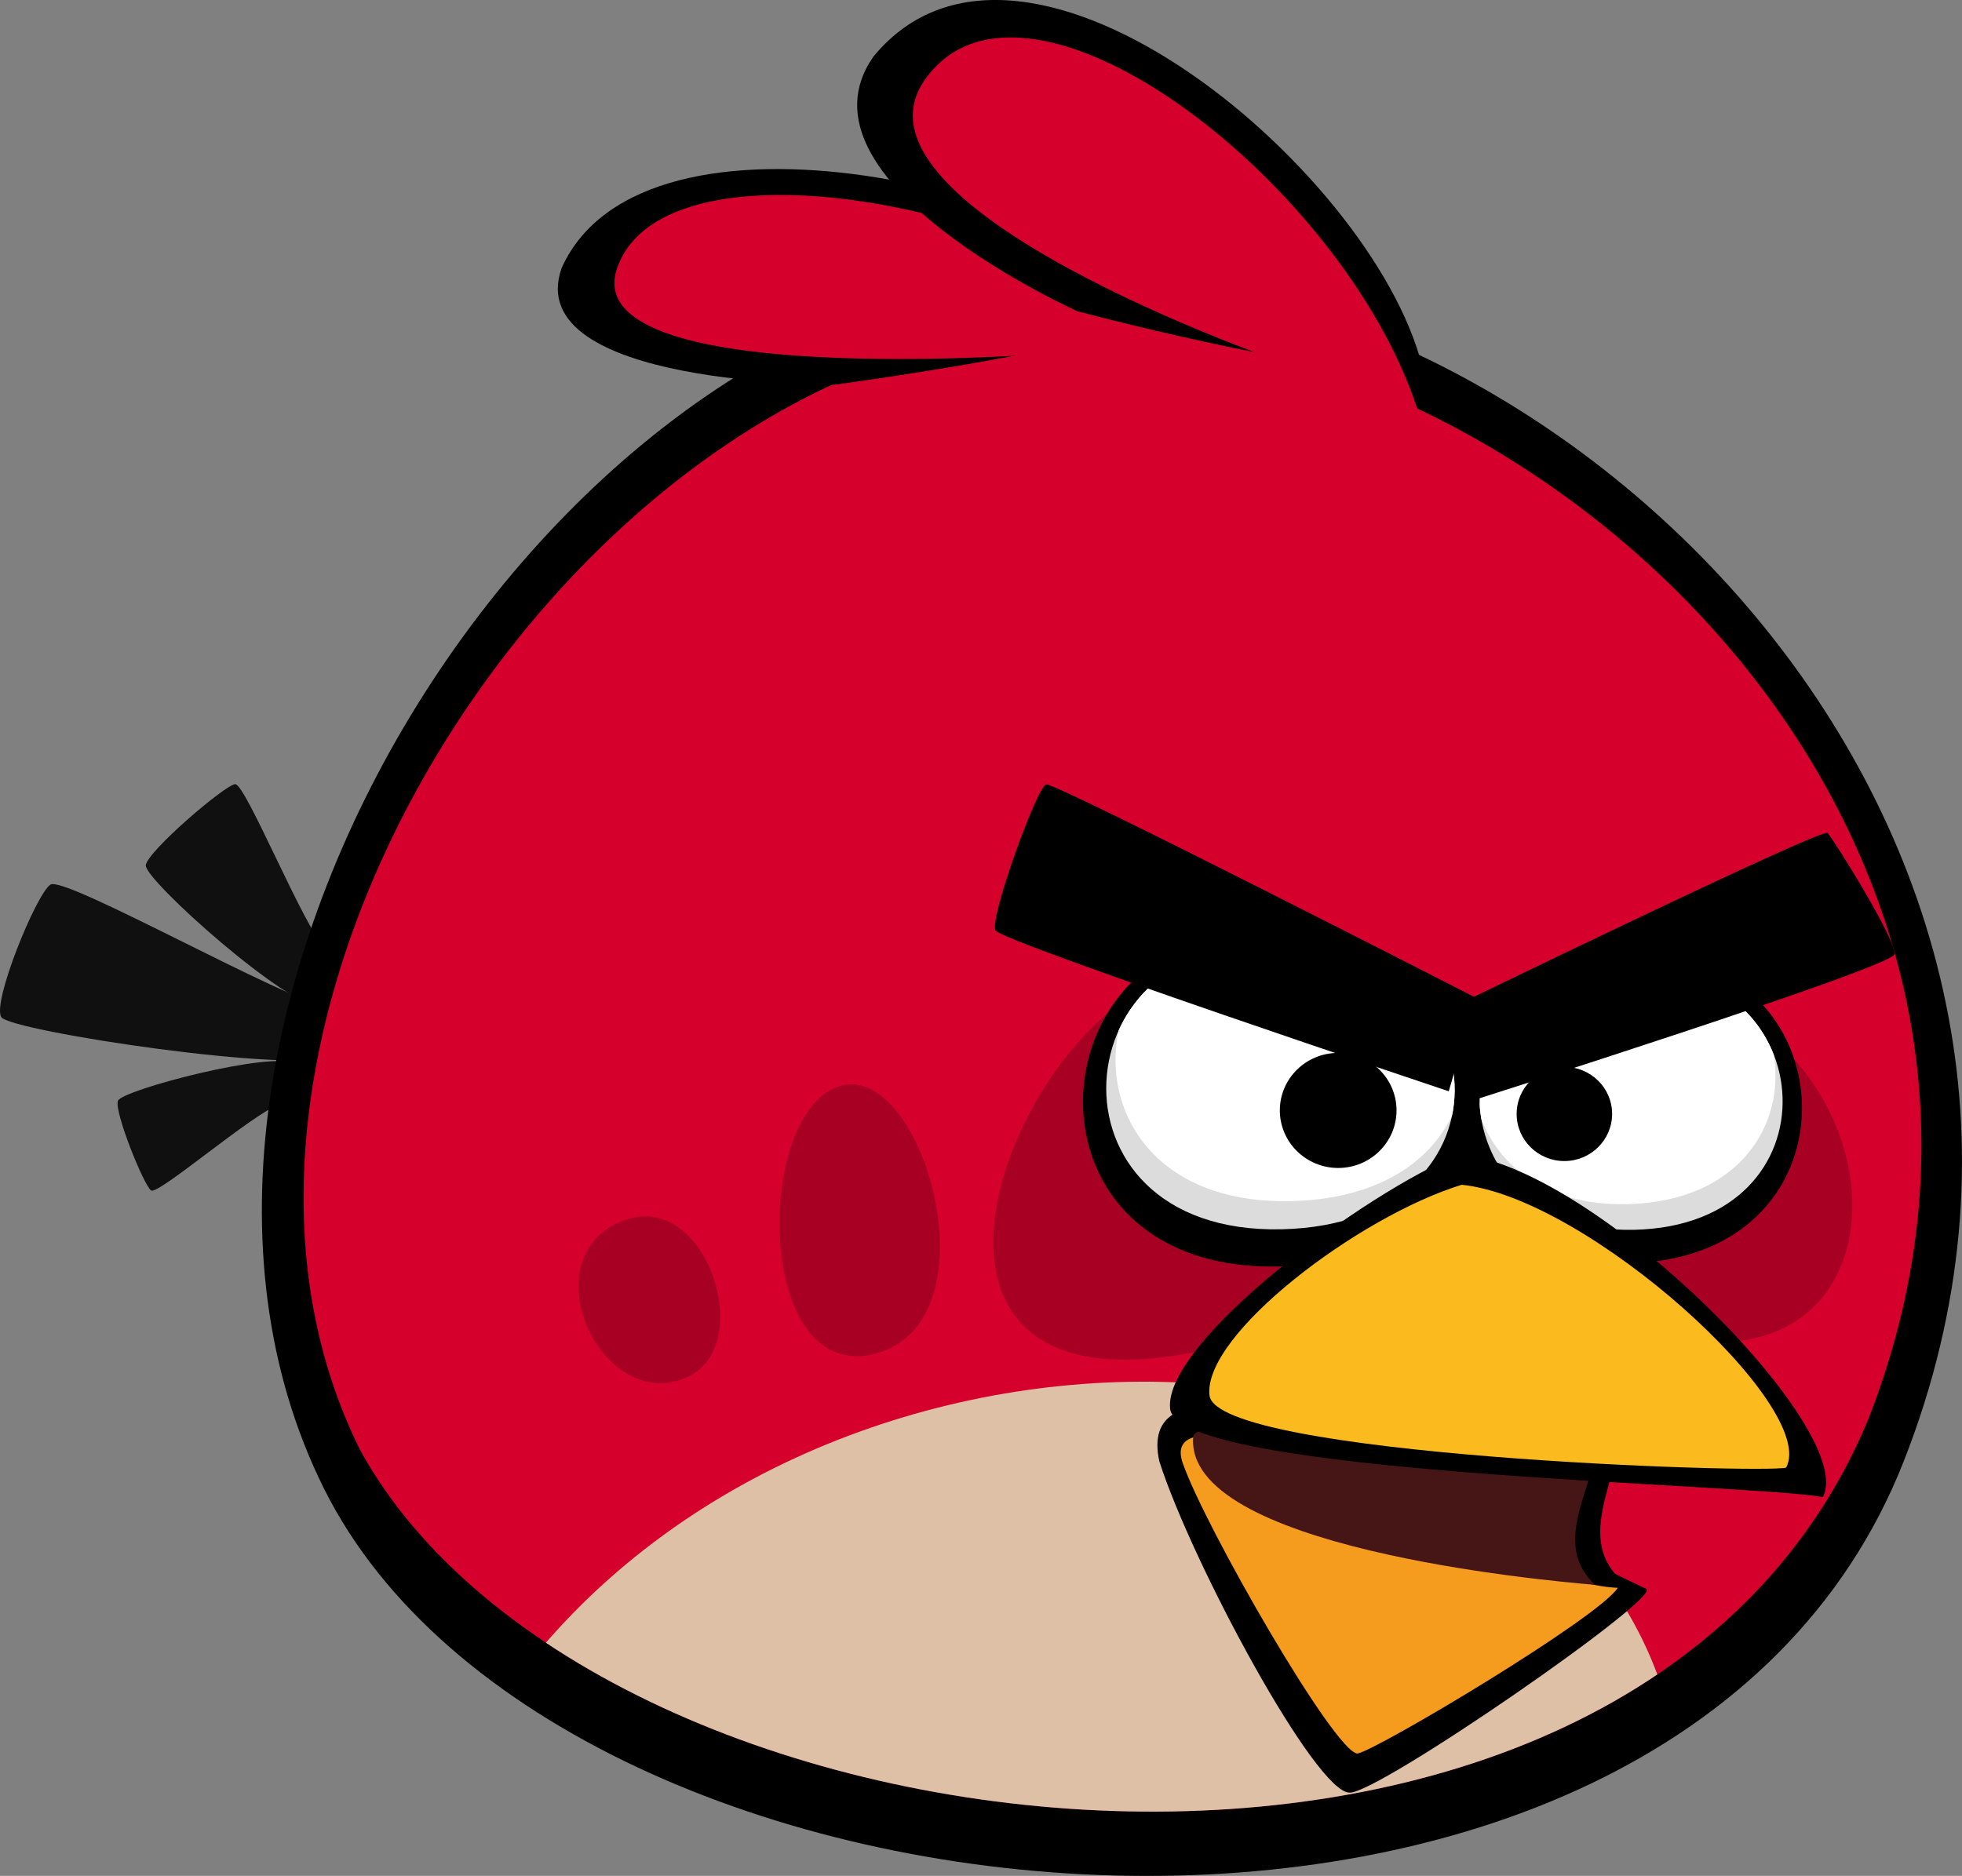
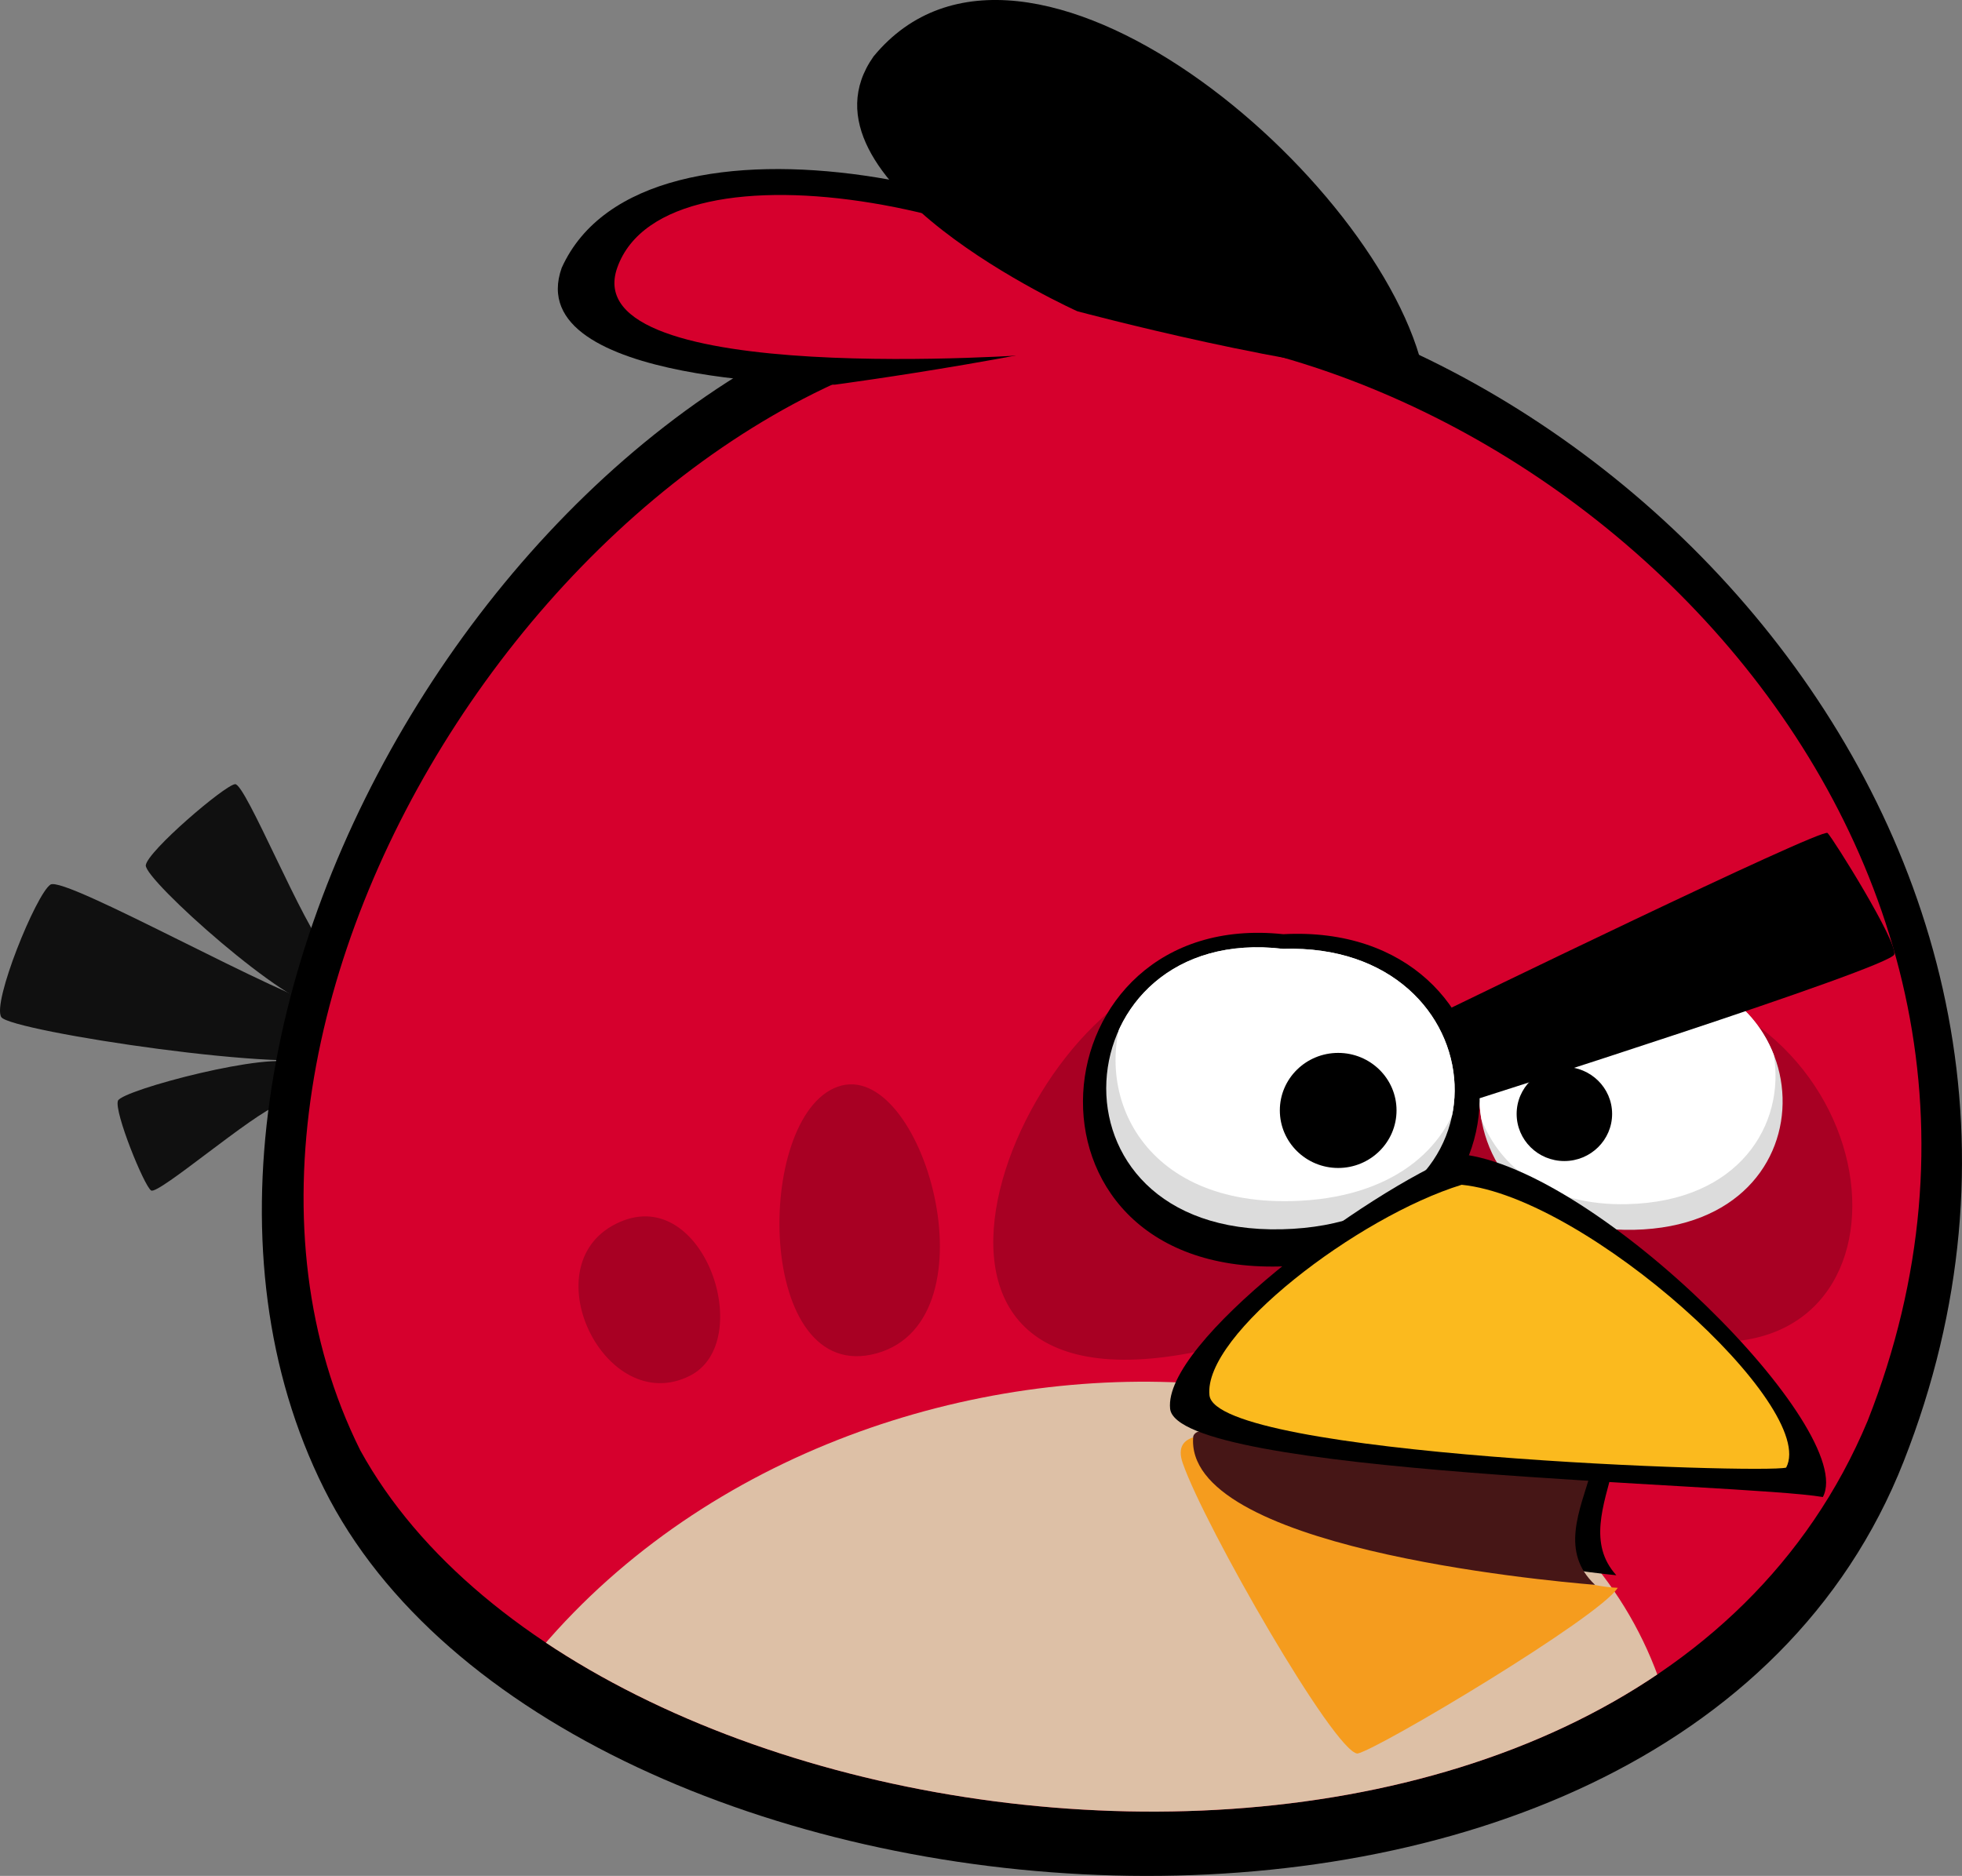
<svg xmlns="http://www.w3.org/2000/svg" version="1.1" width="158.593" height="151.672" viewBox="0,0,158.593,151.672">
  <rect x="0" y="0" width="158.593" height="151.672" fill="#808080" stroke="none" />
  <defs>
    <clipPath id="clip-1">
      <path d="M311.673,219.035c-19.315,46.237 -102.764,37.096 -121.846,2.398c-17.773,-35.652 19.183,-90.789 57.935,-90.789c38.751,0 82.302,41.686 63.911,88.391z" fill="none" />
    </clipPath>
    <clipPath id="clip-2">
      <path d="M264.312,203.554c-20.061,0.466 -17.785,-24.809 0.11,-22.673c17.467,-0.555 19.521,22.215 -0.11,22.673z" fill="none" />
    </clipPath>
  </defs>
  <g transform="translate(-160.704,-104.164)">
    <g data-paper-data="{&quot;isPaintingLayer&quot;:true}" stroke="none" stroke-linecap="butt" stroke-linejoin="miter" stroke-miterlimit="10" stroke-dasharray="" stroke-dashoffset="0" style="mix-blend-mode: normal">
      <g>
        <path d="M187.18,181.162c1.959,2.052 2.088,4.113 -0.465,4.398c-2.544,0.285 -14.381,-10.296 -14.227,-11.442c0.155,-1.147 6.364,-6.458 7.217,-6.553c0.846,-0.086 5.519,11.554 7.476,13.598z" fill="#101010" fill-rule="nonzero" stroke-width="0.025" />
        <path d="M183.257,193.476c-2.138,0.742 -9.761,7.321 -10.338,6.941c-0.569,-0.371 -3.001,-6.372 -2.682,-7.252c0.308,-0.871 12.624,-4.104 14.331,-2.975c1.707,1.13 0.845,2.544 -1.311,3.285z" fill="#101010" fill-rule="nonzero" stroke-width="0.025" />
        <path d="M187.957,189.518c-3.043,1.561 -26.368,-1.975 -27.144,-3.113c-0.776,-1.138 2.811,-9.951 3.966,-10.718c1.147,-0.759 18.815,9.269 22.824,10.08c4.018,0.81 3.398,2.199 0.353,3.751z" fill="#101010" fill-rule="nonzero" stroke-width="0.025" />
        <path d="M314.581,222.327c-18.987,48.235 -108.698,40.294 -127.685,2.199c-18.996,-38.086 19.065,-98.342 60.462,-98.342c41.388,0 86.865,46.252 67.222,96.143z" fill="#000000" fill-rule="nonzero" stroke-width="0.025" />
        <g clip-path="url(#clip-1)" fill-rule="nonzero" stroke-width="1">
          <path d="M311.675,219.033c-19.315,46.235 -102.765,37.095 -121.847,2.397c-17.771,-35.646 19.186,-90.788 57.936,-90.788c38.75,0 82.304,41.691 63.911,88.391z" fill="#d6002d" />
          <path d="M202.02,240.495c24.842,-33.879 84.002,-32.266 93.479,1.604c9.485,12.261 -51.314,16.461 -51.314,16.461c0,0 -56.556,-2.587 -42.165,-18.065z" fill="#ddc0a6" />
        </g>
        <path d="M228.199,135.264c0,0 -25.497,0.129 -22.092,-9.442c6.657,-14.771 41.872,-6.433 50.038,3.906c-8.942,3.009 -27.946,5.536 -27.946,5.536z" fill="#000000" fill-rule="nonzero" stroke-width="0.025" />
        <path d="M257.102,132.496c7.553,6.252 -12.46,0.311 -12.46,0.311c0,0 -37.543,2.846 -34.043,-7.002c3.958,-11.175 35.456,-4.993 46.502,6.691z" fill="#d6002d" fill-rule="nonzero" stroke-width="0.025" />
        <path d="M247.79,129.331c0,0 -23.54,-10.571 -16.478,-20.6c12.235,-14.857 41.243,9.933 44.51,25.747c-9.476,-0.173 -28.032,-5.148 -28.032,-5.148z" fill="#000000" fill-rule="nonzero" stroke-width="0.025" />
-         <path d="M263.957,133.315c0,0 -35.767,-12.408 -28.489,-22.712c8.244,-11.701 34.723,8.959 40.095,27.584c4.381,10.666 -11.606,-4.872 -11.606,-4.872z" fill="#d6002d" fill-rule="nonzero" stroke-width="0.025" />
        <path d="M287.198,209.028c-3.5,-1.826 -6.053,-3.375 -7.846,-4.687c-2.57,1.794 -5.993,3.62 -10.416,5.446c-39.853,16.385 -29.395,-18.669 -15.444,-25.949c10.253,-5.359 35.294,2.324 32.042,13.271c1.374,0.014 2.331,0.079 2.331,0.079l7.641,-8.347c0,0 -4.422,-8.07 4.483,-3.486c17.1,8.797 13.446,37.322 -12.789,23.672zM231.576,213.581c-9.8,2.727 -9.963,-19.128 -3.158,-21.554c6.813,-2.427 12.951,18.819 3.158,21.554zM216.465,215.399c-6.907,3.478 -13.028,-9.24 -5.643,-12.441c6.838,-2.972 11.021,9.73 5.643,12.441z" fill="#a80023" fill-rule="evenodd" stroke-width="0.024" />
-         <path d="M292.463,206.3c-19.374,0.498 -17.08,-26.74 0.26,-24.762c17.331,-0.989 19.115,24.271 -0.26,24.762z" fill="#000000" fill-rule="nonzero" stroke-width="0.024" />
        <path d="M292.81,203.595c-17.591,0.403 -15.85,-23.639 0.154,-21.004c15.091,-0.119 16.505,20.617 -0.154,21.004z" fill="#dcdcdc" fill-rule="nonzero" stroke-width="0.024" />
        <path d="M292.232,201.522c-6.433,0.15 -10.279,-2.975 -11.787,-6.875c-1.104,-6.376 3.38,-13.56 12.52,-12.057c5.837,-0.047 9.631,3.03 11.115,6.851c0.948,5.625 -2.768,11.875 -11.847,12.08z" fill="#ffffff" fill-rule="nonzero" stroke-width="0.024" />
        <path d="M291.015,194.226c0,2.104 -1.733,3.811 -3.863,3.811c-2.13,0 -3.854,-1.707 -3.854,-3.811c0,-2.104 1.724,-3.803 3.854,-3.803c2.13,0 3.863,1.699 3.863,3.803z" fill="#000000" fill-rule="nonzero" stroke-width="0.025" />
        <path d="M264.131,206.561c-22.541,0.538 -19.876,-29.01 0.301,-26.866c20.169,-1.076 22.247,26.328 -0.301,26.866z" fill="#000000" fill-rule="nonzero" stroke-width="0.024" />
        <g clip-path="url(#clip-2)" fill-rule="nonzero" stroke-width="1">
          <path d="M264.311,203.555c-20.056,0.467 -17.78,-24.809 0.112,-22.673c17.47,-0.554 19.522,22.214 -0.112,22.673z" fill="#dcdcdc" />
          <path d="M278.771,192.353c-1.095,4.652 -5.51,8.734 -13.701,8.924c-12.641,0.293 -16.409,-9.62 -13.003,-16.471c1.268,-5.126 6.113,-9.462 13.969,-8.528c11.425,-0.364 16.254,9.248 12.736,16.075z" fill="#ffffff" />
        </g>
        <path d="M273.589,193.941c0,2.57 -2.113,4.656 -4.716,4.656c-2.604,0 -4.717,-2.087 -4.717,-4.656c0,-2.57 2.113,-4.648 4.717,-4.648c2.604,0 4.716,2.078 4.716,4.648z" fill="#000000" fill-rule="nonzero" stroke-width="0.025" />
        <path d="M313.825,181.328c-0.245,1.064 -34.178,11.842 -34.178,11.842l-2.18,-7.262c0,0 30.513,-14.843 30.963,-14.395c0.447,0.44 5.637,8.743 5.394,9.815z" fill="#000000" fill-rule="nonzero" stroke-width="0.025" />
-         <path d="M280.013,184.841l-2.204,7.555c0,0 -36.126,-12.075 -36.639,-13.005c-0.513,-0.938 3.355,-11.635 4.096,-11.807c0.75,-0.171 34.747,17.257 34.747,17.257z" fill="#000000" fill-rule="nonzero" stroke-width="0.025" />
-         <path d="M293.769,232.629c1.344,0.648 -21.699,16.58 -23.968,16.471c-2.712,0.082 -12.716,-18.487 -15.379,-26.764c-1.829,-8.092 12.384,-2.836 12.35,-2.719z" fill="#000000" fill-rule="nonzero" stroke-width="0.024" />
        <path d="M268.028,222.583c-0.001,0 16.443,9.729 23.443,9.958c-1.502,2.4 -19.384,13.079 -21.038,13.402c-1.86,-0.091 -12.362,-18.382 -14.13,-23.494c-1.768,-5.103 11.725,0.134 11.725,0.134z" fill="#f59c1e" fill-rule="nonzero" stroke-width="0.024" />
        <path d="M265.062,219.387c-0.031,-0.323 -0.038,-0.971 0.15,-1.194c0.164,-0.193 0.441,0.194 0.67,0.233c8.227,1.886 25.436,3.532 25.224,4.367c-0.774,3.073 -2.036,6.213 0.25,8.733c-3.536,-0.344 -26.886,-3.118 -26.291,-12.139z" fill="#000000" fill-rule="evenodd" stroke-width="13.177" />
        <path d="M257.159,220.281c0.101,-0.291 0.483,-0.498 0.865,-0.334c0.314,0.135 -0.862,-1.421 -0.63,-1.655c0.203,-0.203 0.542,0.204 0.826,0.245c10.147,1.982 31.367,3.711 31.107,4.588c-0.955,3.229 -2.511,6.529 0.308,9.176c-4.361,-0.361 -33.361,-3.043 -32.476,-12.021z" fill="#461616" fill-rule="evenodd" stroke-width="15" />
        <g fill-rule="nonzero" stroke-width="0.025">
          <path d="M308.049,225.202c-6.57,-1.13 -52.193,-1.785 -52.762,-7.14c-0.569,-5.363 15.711,-17.487 23.428,-20.591c11.141,1.13 32.189,22.376 29.334,27.731z" fill="#000000" />
          <path d="M305.083,222.822c-1.837,0.517 -46.088,-0.949 -46.615,-5.846c-0.526,-4.906 12.021,-14.443 20.384,-17.021c10.184,1.026 28.843,17.97 26.231,22.867z" fill="#fbba1e" />
        </g>
      </g>
    </g>
  </g>
</svg>